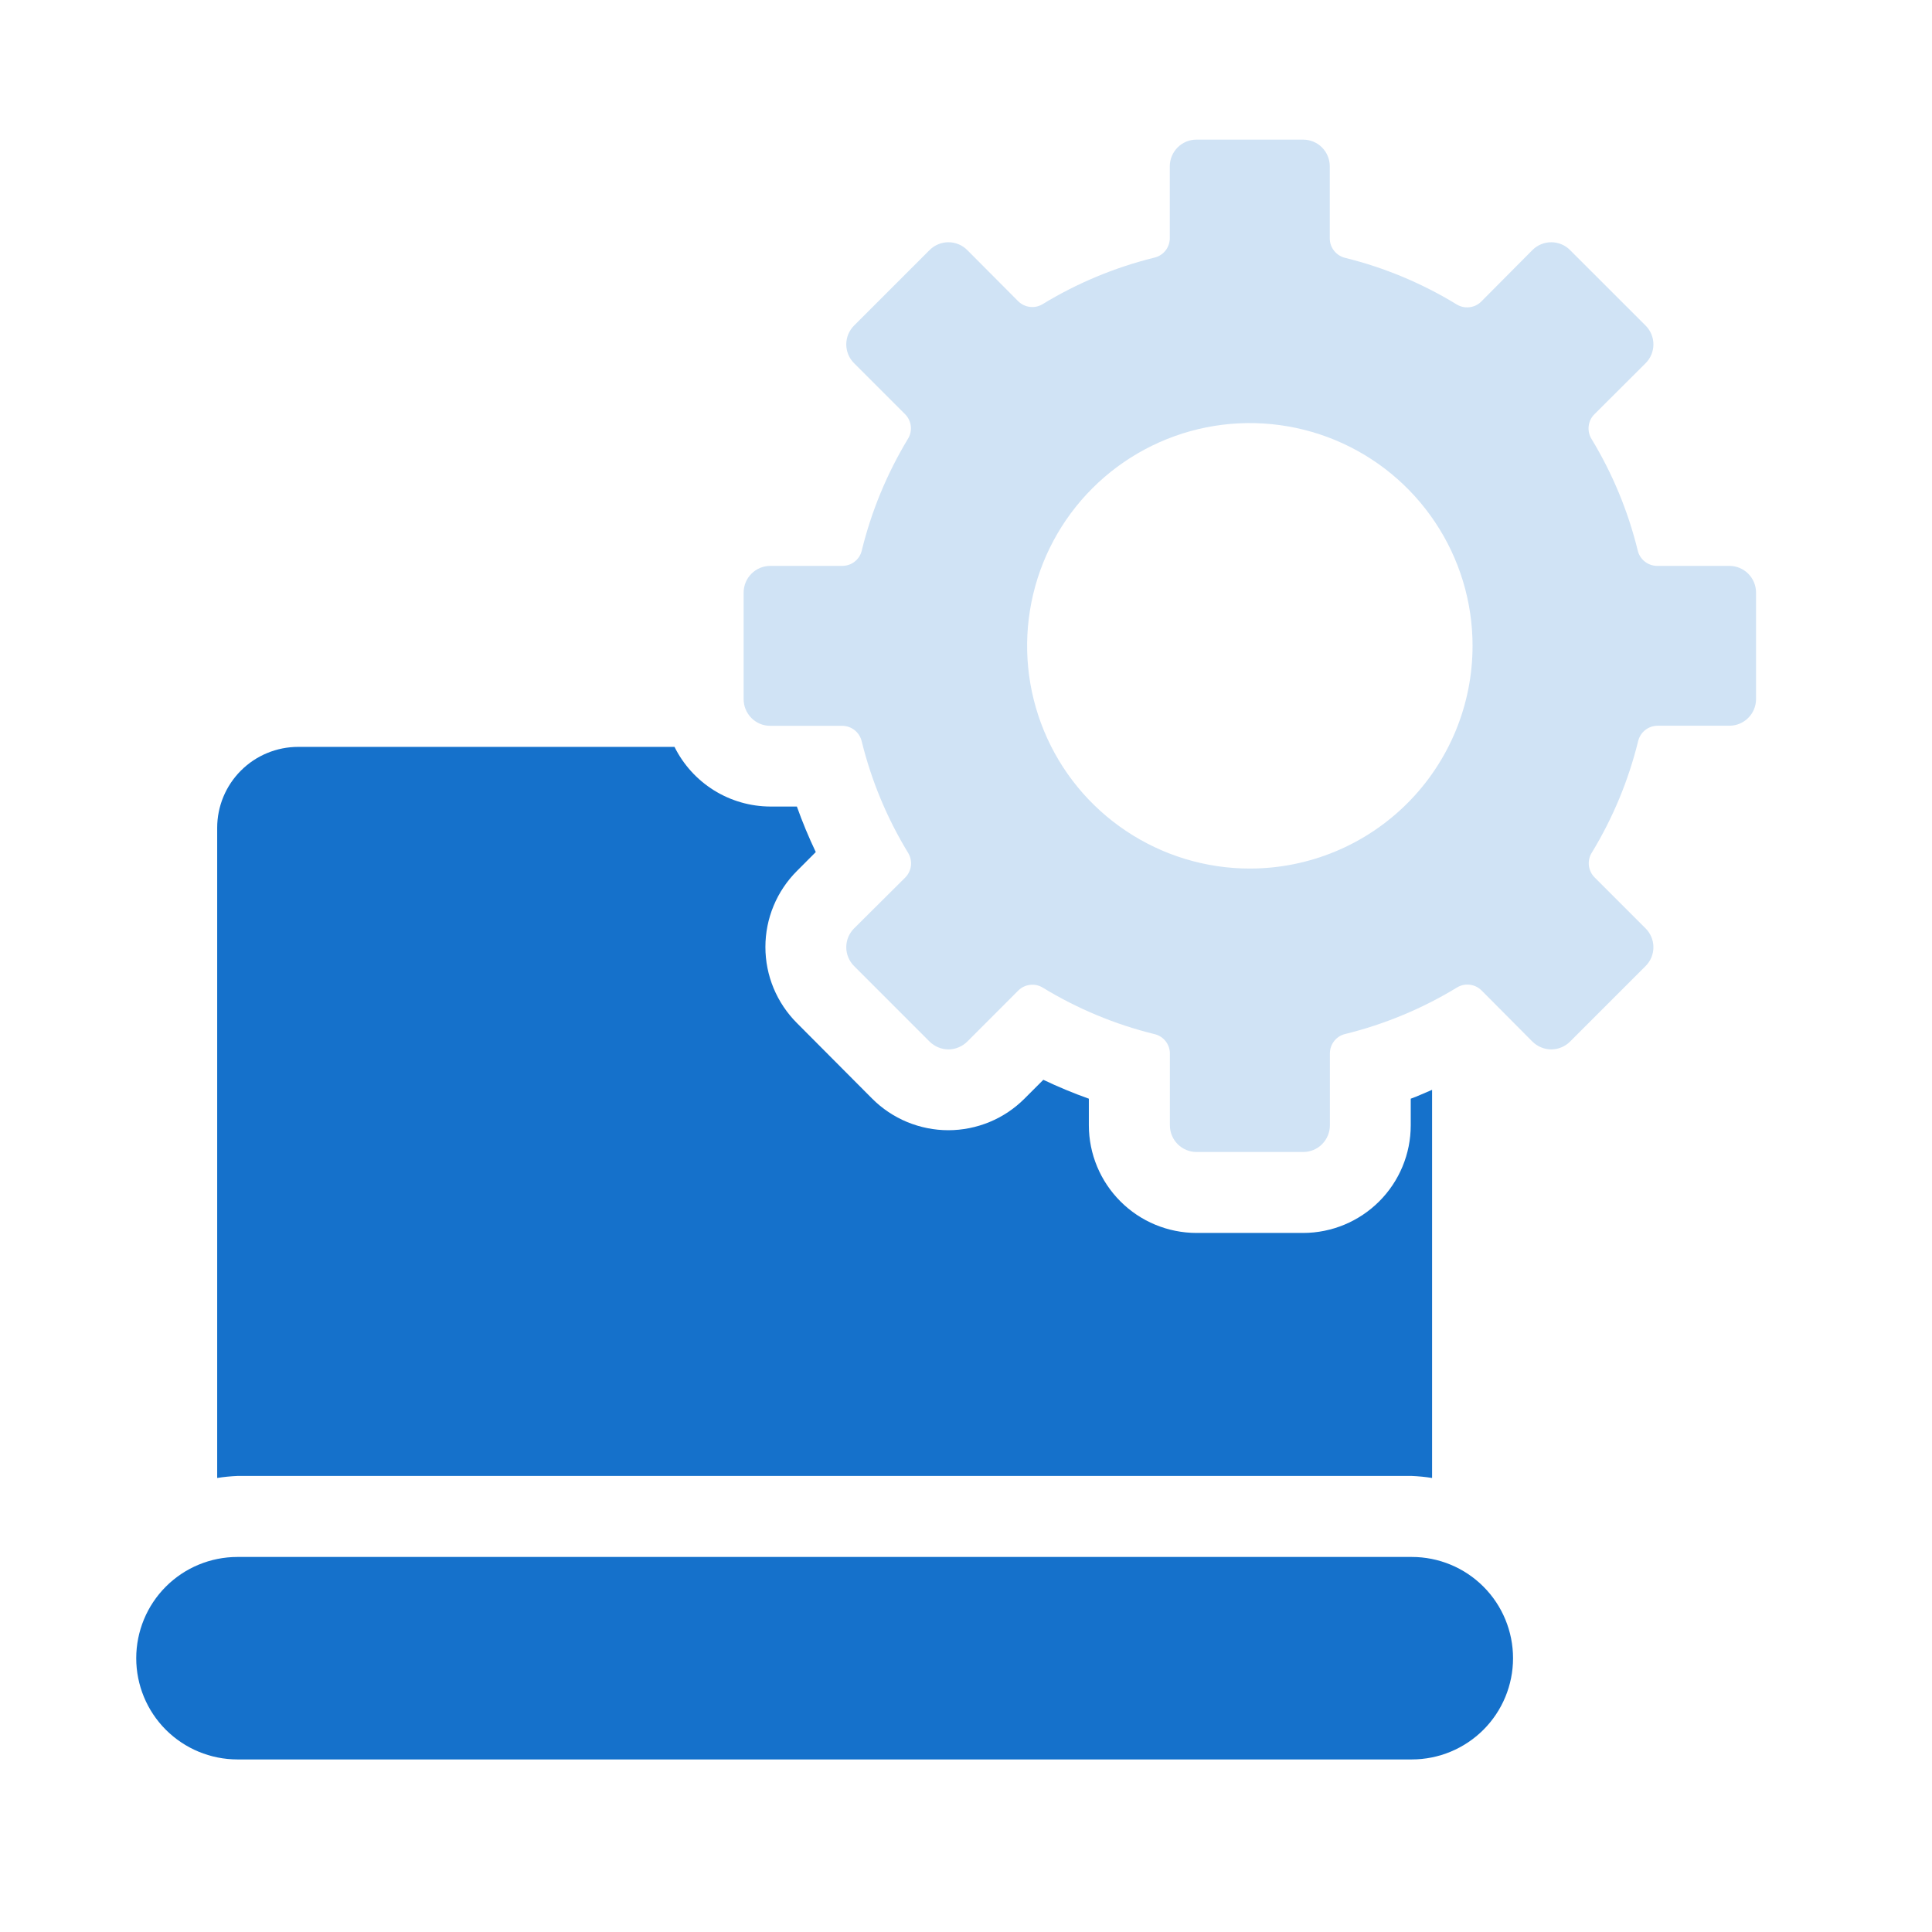
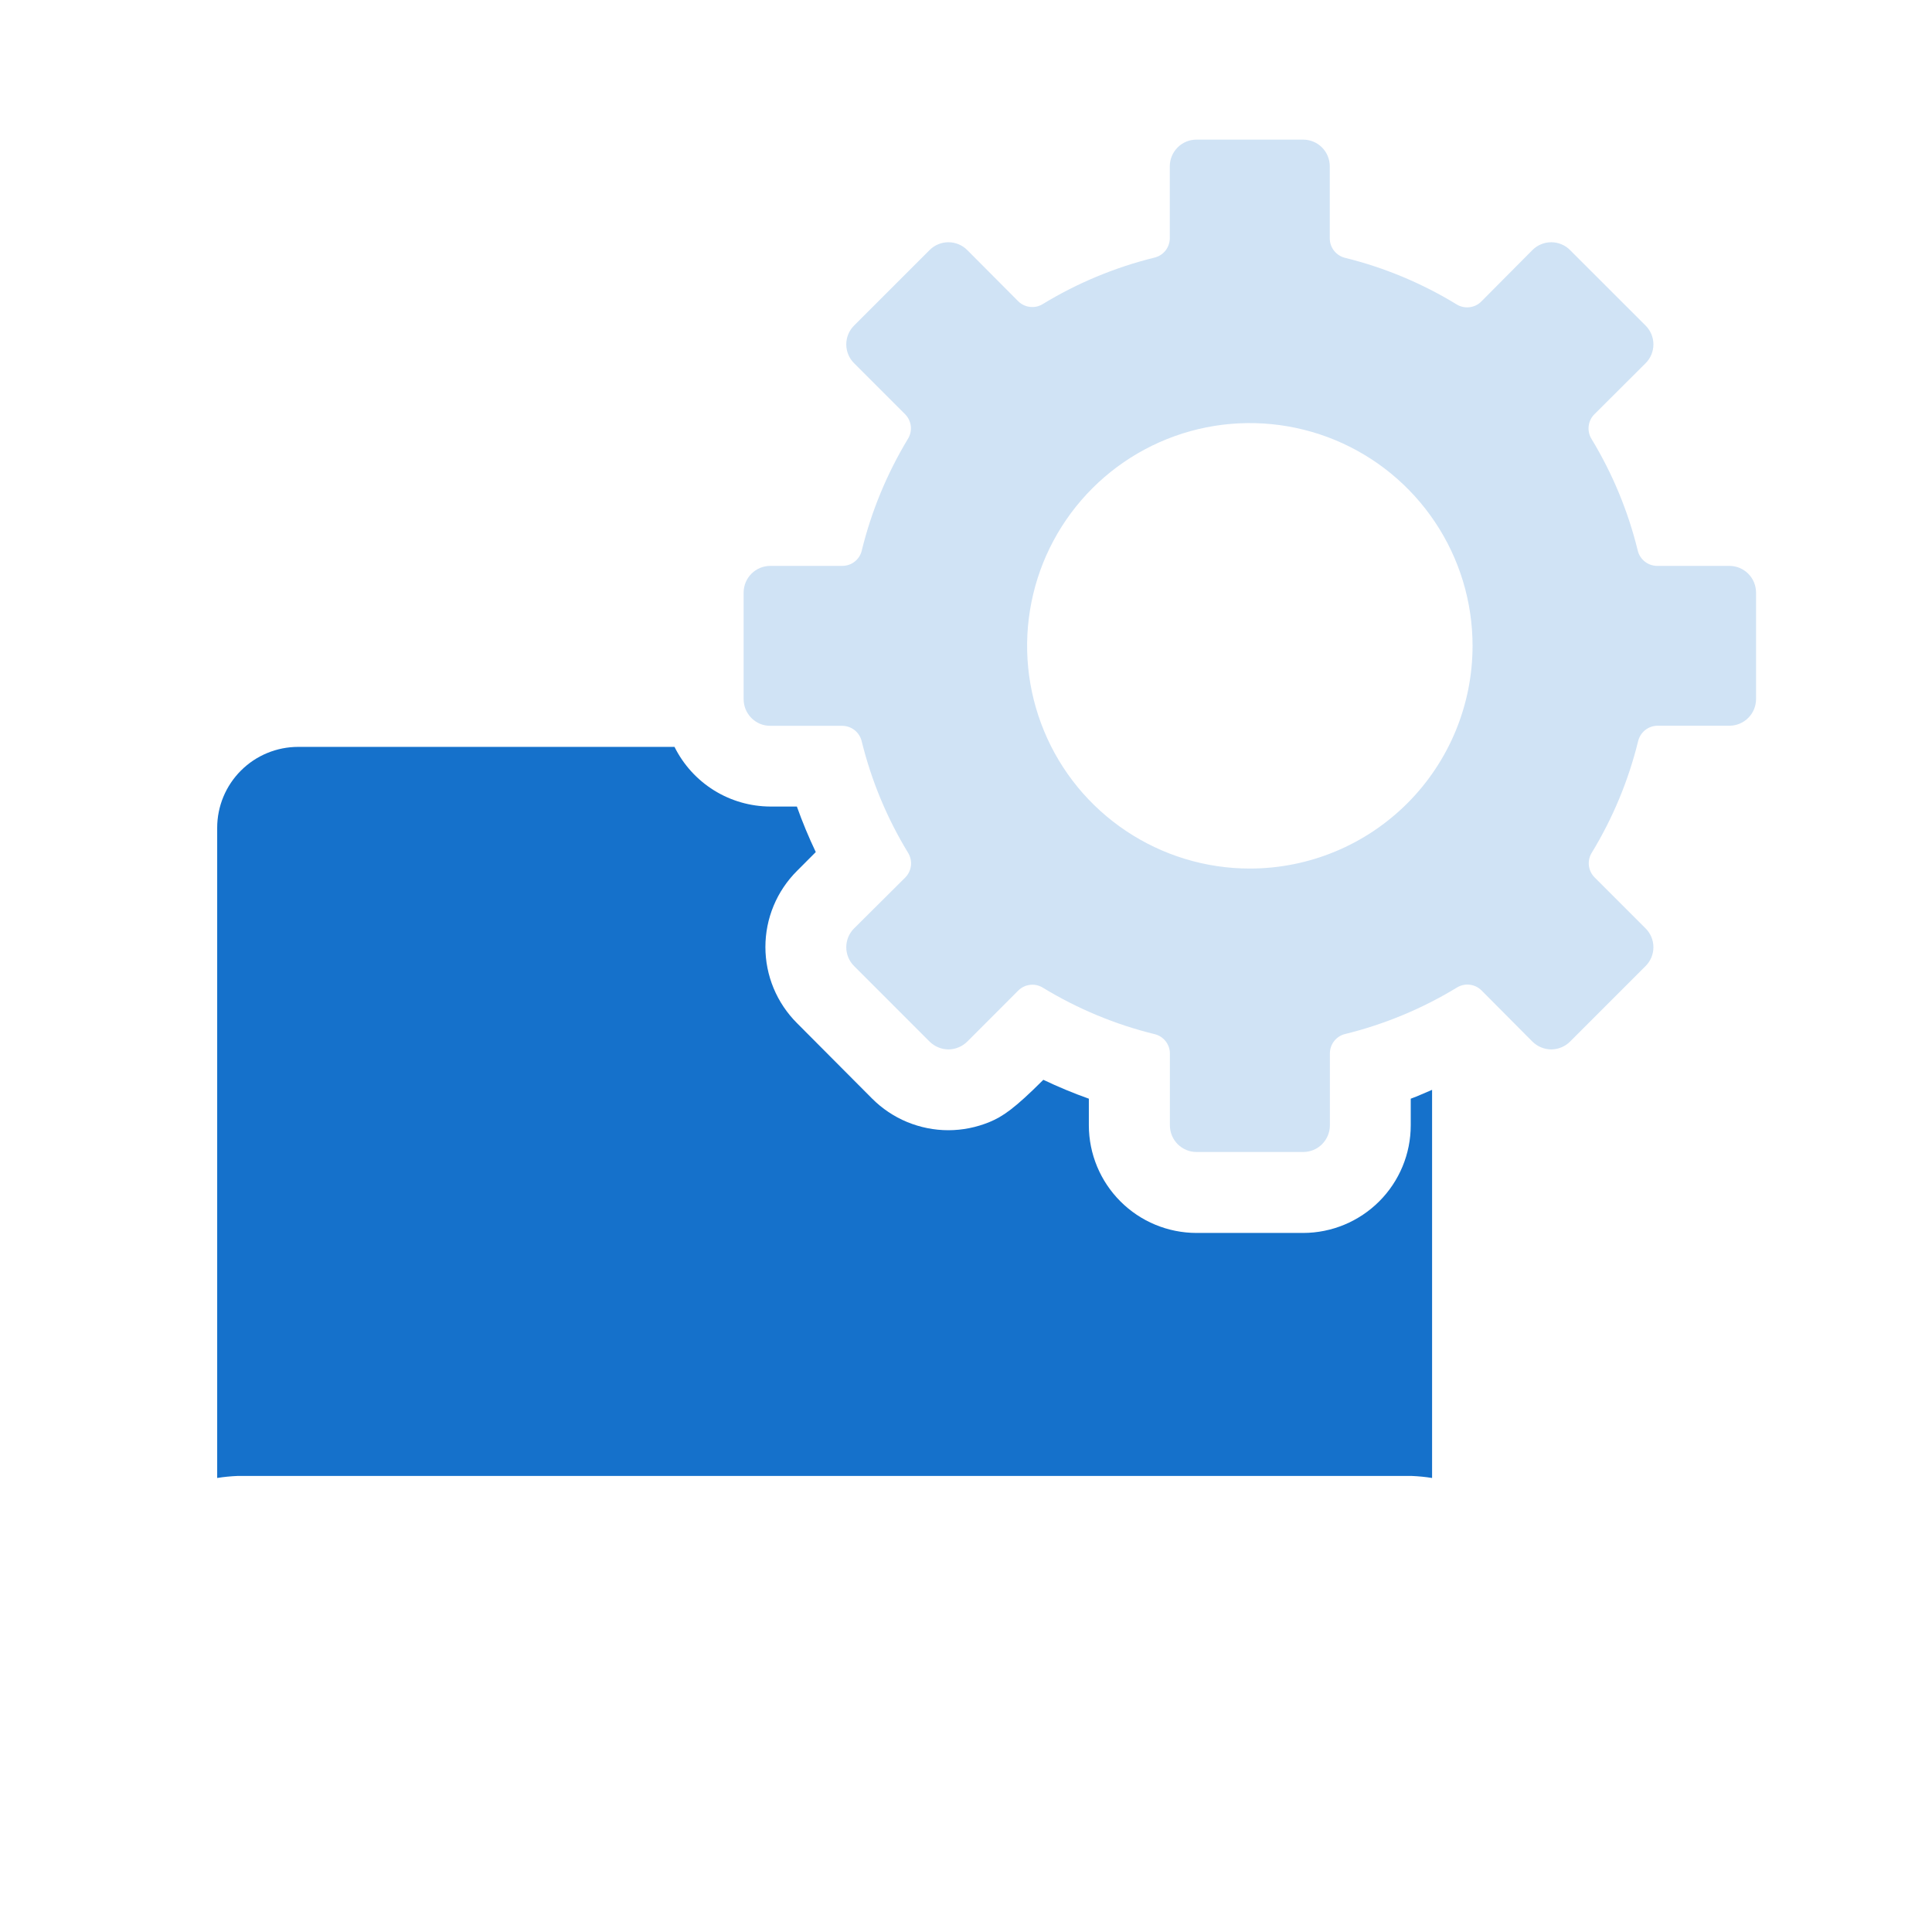
<svg xmlns="http://www.w3.org/2000/svg" width="41" height="41" viewBox="0 0 41 41" fill="none">
-   <path d="M29.961 33.041H5.039C4.469 33.041 3.923 33.267 3.52 33.67C3.117 34.073 2.891 34.62 2.891 35.19C2.891 35.759 3.117 36.306 3.52 36.709C3.923 37.111 4.469 37.338 5.039 37.338H29.961C30.531 37.338 31.077 37.111 31.48 36.709C31.883 36.306 32.109 35.759 32.109 35.19C32.109 34.62 31.883 34.073 31.48 33.67C31.077 33.267 30.531 33.041 29.961 33.041Z" fill="#1571CB" />
-   <path d="M29.961 31.322C30.105 31.328 30.248 31.342 30.391 31.365V23.128C30.24 23.19 30.092 23.261 29.938 23.316V23.882C29.938 24.487 29.697 25.067 29.269 25.495C28.841 25.923 28.261 26.164 27.656 26.165H25.391C24.785 26.164 24.205 25.924 23.777 25.495C23.349 25.067 23.108 24.487 23.107 23.882V23.316C22.778 23.199 22.456 23.065 22.141 22.915L21.741 23.315C21.529 23.527 21.277 23.696 20.999 23.811C20.722 23.925 20.425 23.985 20.125 23.985C19.825 23.985 19.528 23.925 19.251 23.811C18.973 23.696 18.721 23.527 18.509 23.315L16.913 21.712C16.701 21.5 16.532 21.248 16.417 20.971C16.302 20.694 16.243 20.397 16.243 20.097C16.243 19.797 16.302 19.5 16.417 19.223C16.532 18.945 16.701 18.694 16.913 18.482L17.312 18.082C17.162 17.767 17.028 17.445 16.911 17.116H16.345C15.923 17.114 15.509 16.995 15.15 16.771C14.791 16.547 14.502 16.228 14.314 15.85H6.328C5.872 15.85 5.435 16.031 5.113 16.353C4.79 16.675 4.609 17.113 4.609 17.568V31.365C4.752 31.342 4.895 31.328 5.039 31.322H29.961Z" fill="#1571CB" />
+   <path d="M29.961 31.322C30.105 31.328 30.248 31.342 30.391 31.365V23.128C30.24 23.19 30.092 23.261 29.938 23.316V23.882C29.938 24.487 29.697 25.067 29.269 25.495C28.841 25.923 28.261 26.164 27.656 26.165H25.391C24.785 26.164 24.205 25.924 23.777 25.495C23.349 25.067 23.108 24.487 23.107 23.882V23.316C22.778 23.199 22.456 23.065 22.141 22.915C21.529 23.527 21.277 23.696 20.999 23.811C20.722 23.925 20.425 23.985 20.125 23.985C19.825 23.985 19.528 23.925 19.251 23.811C18.973 23.696 18.721 23.527 18.509 23.315L16.913 21.712C16.701 21.5 16.532 21.248 16.417 20.971C16.302 20.694 16.243 20.397 16.243 20.097C16.243 19.797 16.302 19.5 16.417 19.223C16.532 18.945 16.701 18.694 16.913 18.482L17.312 18.082C17.162 17.767 17.028 17.445 16.911 17.116H16.345C15.923 17.114 15.509 16.995 15.15 16.771C14.791 16.547 14.502 16.228 14.314 15.85H6.328C5.872 15.85 5.435 16.031 5.113 16.353C4.79 16.675 4.609 17.113 4.609 17.568V31.365C4.752 31.342 4.895 31.328 5.039 31.322H29.961Z" fill="#1571CB" />
  <path d="M36.7 12.009H35.166C35.07 12.008 34.977 11.975 34.902 11.915C34.828 11.855 34.775 11.772 34.754 11.678C34.55 10.846 34.22 10.05 33.776 9.318C33.725 9.236 33.703 9.141 33.714 9.045C33.724 8.95 33.766 8.861 33.834 8.793L34.922 7.708C34.974 7.656 35.016 7.594 35.045 7.525C35.073 7.456 35.088 7.383 35.088 7.309C35.088 7.234 35.073 7.161 35.045 7.092C35.016 7.024 34.974 6.961 34.922 6.909L33.319 5.307C33.267 5.254 33.205 5.212 33.136 5.184C33.068 5.155 32.994 5.141 32.92 5.141C32.846 5.141 32.772 5.155 32.704 5.184C32.635 5.212 32.573 5.254 32.52 5.307L31.434 6.4C31.366 6.468 31.277 6.51 31.181 6.52C31.086 6.531 30.991 6.509 30.909 6.458C30.177 6.011 29.382 5.679 28.549 5.473C28.456 5.451 28.373 5.399 28.313 5.324C28.253 5.25 28.22 5.157 28.22 5.061V3.529C28.22 3.379 28.16 3.235 28.055 3.129C27.949 3.023 27.806 2.964 27.656 2.963H25.391C25.241 2.963 25.097 3.022 24.991 3.129C24.885 3.235 24.825 3.378 24.825 3.529V5.057C24.824 5.153 24.791 5.246 24.732 5.32C24.672 5.395 24.588 5.447 24.495 5.468C23.662 5.674 22.865 6.005 22.132 6.451C22.051 6.502 21.955 6.524 21.86 6.513C21.765 6.503 21.676 6.46 21.608 6.393L20.527 5.307C20.474 5.254 20.412 5.212 20.343 5.184C20.275 5.155 20.201 5.141 20.127 5.141C20.053 5.141 19.979 5.155 19.911 5.184C19.842 5.212 19.78 5.254 19.727 5.307L18.125 6.909C18.072 6.961 18.031 7.024 18.002 7.092C17.974 7.161 17.959 7.234 17.959 7.309C17.959 7.383 17.974 7.456 18.002 7.525C18.031 7.594 18.072 7.656 18.125 7.708L19.209 8.792C19.276 8.86 19.318 8.949 19.329 9.044C19.339 9.139 19.317 9.235 19.266 9.316C18.823 10.05 18.493 10.847 18.289 11.679C18.268 11.773 18.216 11.856 18.141 11.916C18.066 11.976 17.974 12.008 17.878 12.009H16.347C16.197 12.009 16.054 12.068 15.948 12.174C15.842 12.279 15.782 12.423 15.781 12.572V14.838C15.781 14.912 15.796 14.986 15.824 15.054C15.853 15.123 15.894 15.185 15.947 15.238C15.999 15.29 16.062 15.332 16.13 15.361C16.199 15.389 16.273 15.403 16.347 15.403H17.876C17.971 15.404 18.064 15.437 18.139 15.497C18.213 15.557 18.265 15.64 18.287 15.733C18.492 16.566 18.823 17.363 19.27 18.096C19.32 18.178 19.342 18.273 19.332 18.369C19.321 18.464 19.279 18.553 19.212 18.621L18.125 19.702C18.072 19.754 18.031 19.817 18.002 19.885C17.974 19.954 17.959 20.027 17.959 20.102C17.959 20.176 17.974 20.249 18.002 20.318C18.031 20.387 18.072 20.449 18.125 20.501L19.727 22.104C19.78 22.156 19.842 22.198 19.911 22.226C19.979 22.255 20.053 22.27 20.127 22.27C20.201 22.27 20.275 22.255 20.343 22.226C20.412 22.198 20.474 22.156 20.527 22.104L21.61 21.02C21.678 20.953 21.767 20.91 21.862 20.9C21.957 20.889 22.053 20.911 22.134 20.962C22.867 21.408 23.664 21.74 24.498 21.945C24.591 21.966 24.674 22.018 24.734 22.093C24.794 22.168 24.827 22.26 24.827 22.356V23.885C24.828 24.034 24.888 24.177 24.993 24.282C25.099 24.387 25.242 24.447 25.391 24.447H27.656C27.806 24.447 27.95 24.388 28.056 24.282C28.162 24.175 28.222 24.032 28.222 23.882V22.353C28.223 22.257 28.255 22.165 28.315 22.09C28.375 22.015 28.458 21.963 28.552 21.942C29.385 21.736 30.182 21.405 30.915 20.959C30.996 20.908 31.092 20.886 31.187 20.897C31.282 20.907 31.371 20.95 31.439 21.017L32.52 22.104C32.573 22.156 32.635 22.198 32.704 22.226C32.772 22.255 32.846 22.27 32.92 22.27C32.994 22.27 33.068 22.255 33.136 22.226C33.205 22.198 33.267 22.156 33.319 22.104L34.922 20.501C34.974 20.449 35.016 20.387 35.045 20.318C35.073 20.249 35.088 20.176 35.088 20.102C35.088 20.027 35.073 19.954 35.045 19.885C35.016 19.817 34.974 19.754 34.922 19.702L33.838 18.618C33.771 18.55 33.729 18.461 33.718 18.366C33.708 18.271 33.73 18.175 33.781 18.094C34.227 17.361 34.558 16.564 34.763 15.731C34.785 15.638 34.837 15.554 34.911 15.495C34.986 15.435 35.079 15.402 35.174 15.401H36.703C36.852 15.4 36.995 15.341 37.1 15.235C37.206 15.13 37.265 14.987 37.266 14.838V12.572C37.265 12.423 37.205 12.279 37.099 12.174C36.993 12.068 36.85 12.009 36.7 12.009ZM26.523 18.432C25.589 18.432 24.675 18.154 23.898 17.635C23.12 17.116 22.514 16.378 22.157 15.514C21.799 14.65 21.705 13.7 21.888 12.783C22.07 11.866 22.52 11.024 23.181 10.363C23.842 9.702 24.684 9.252 25.601 9.069C26.518 8.887 27.468 8.981 28.332 9.338C29.196 9.696 29.934 10.302 30.453 11.079C30.973 11.856 31.25 12.77 31.25 13.705C31.25 14.959 30.752 16.161 29.866 17.047C28.979 17.934 27.777 18.432 26.523 18.432Z" fill="#D0E3F5" />
</svg>